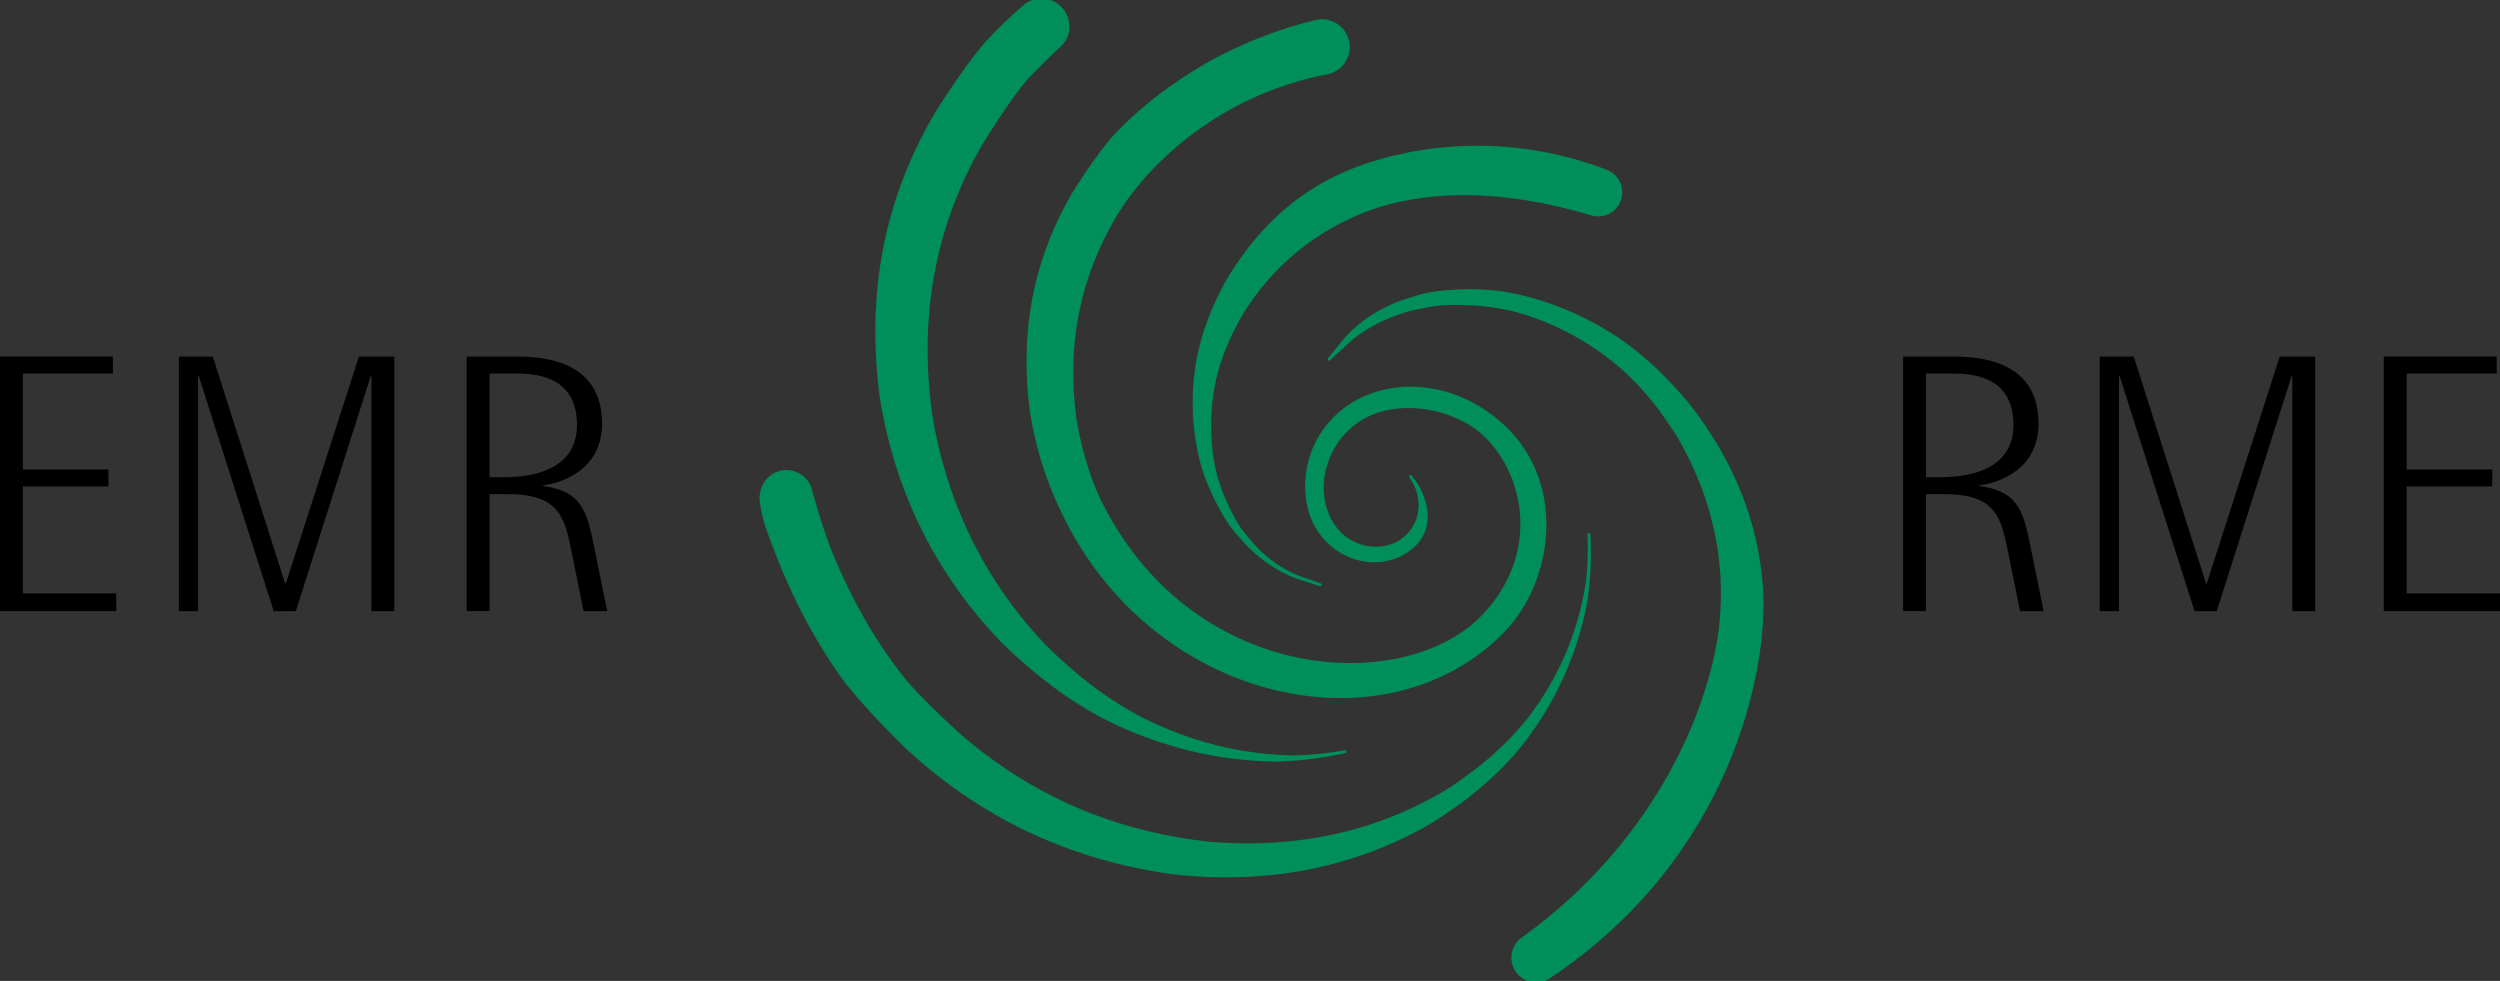
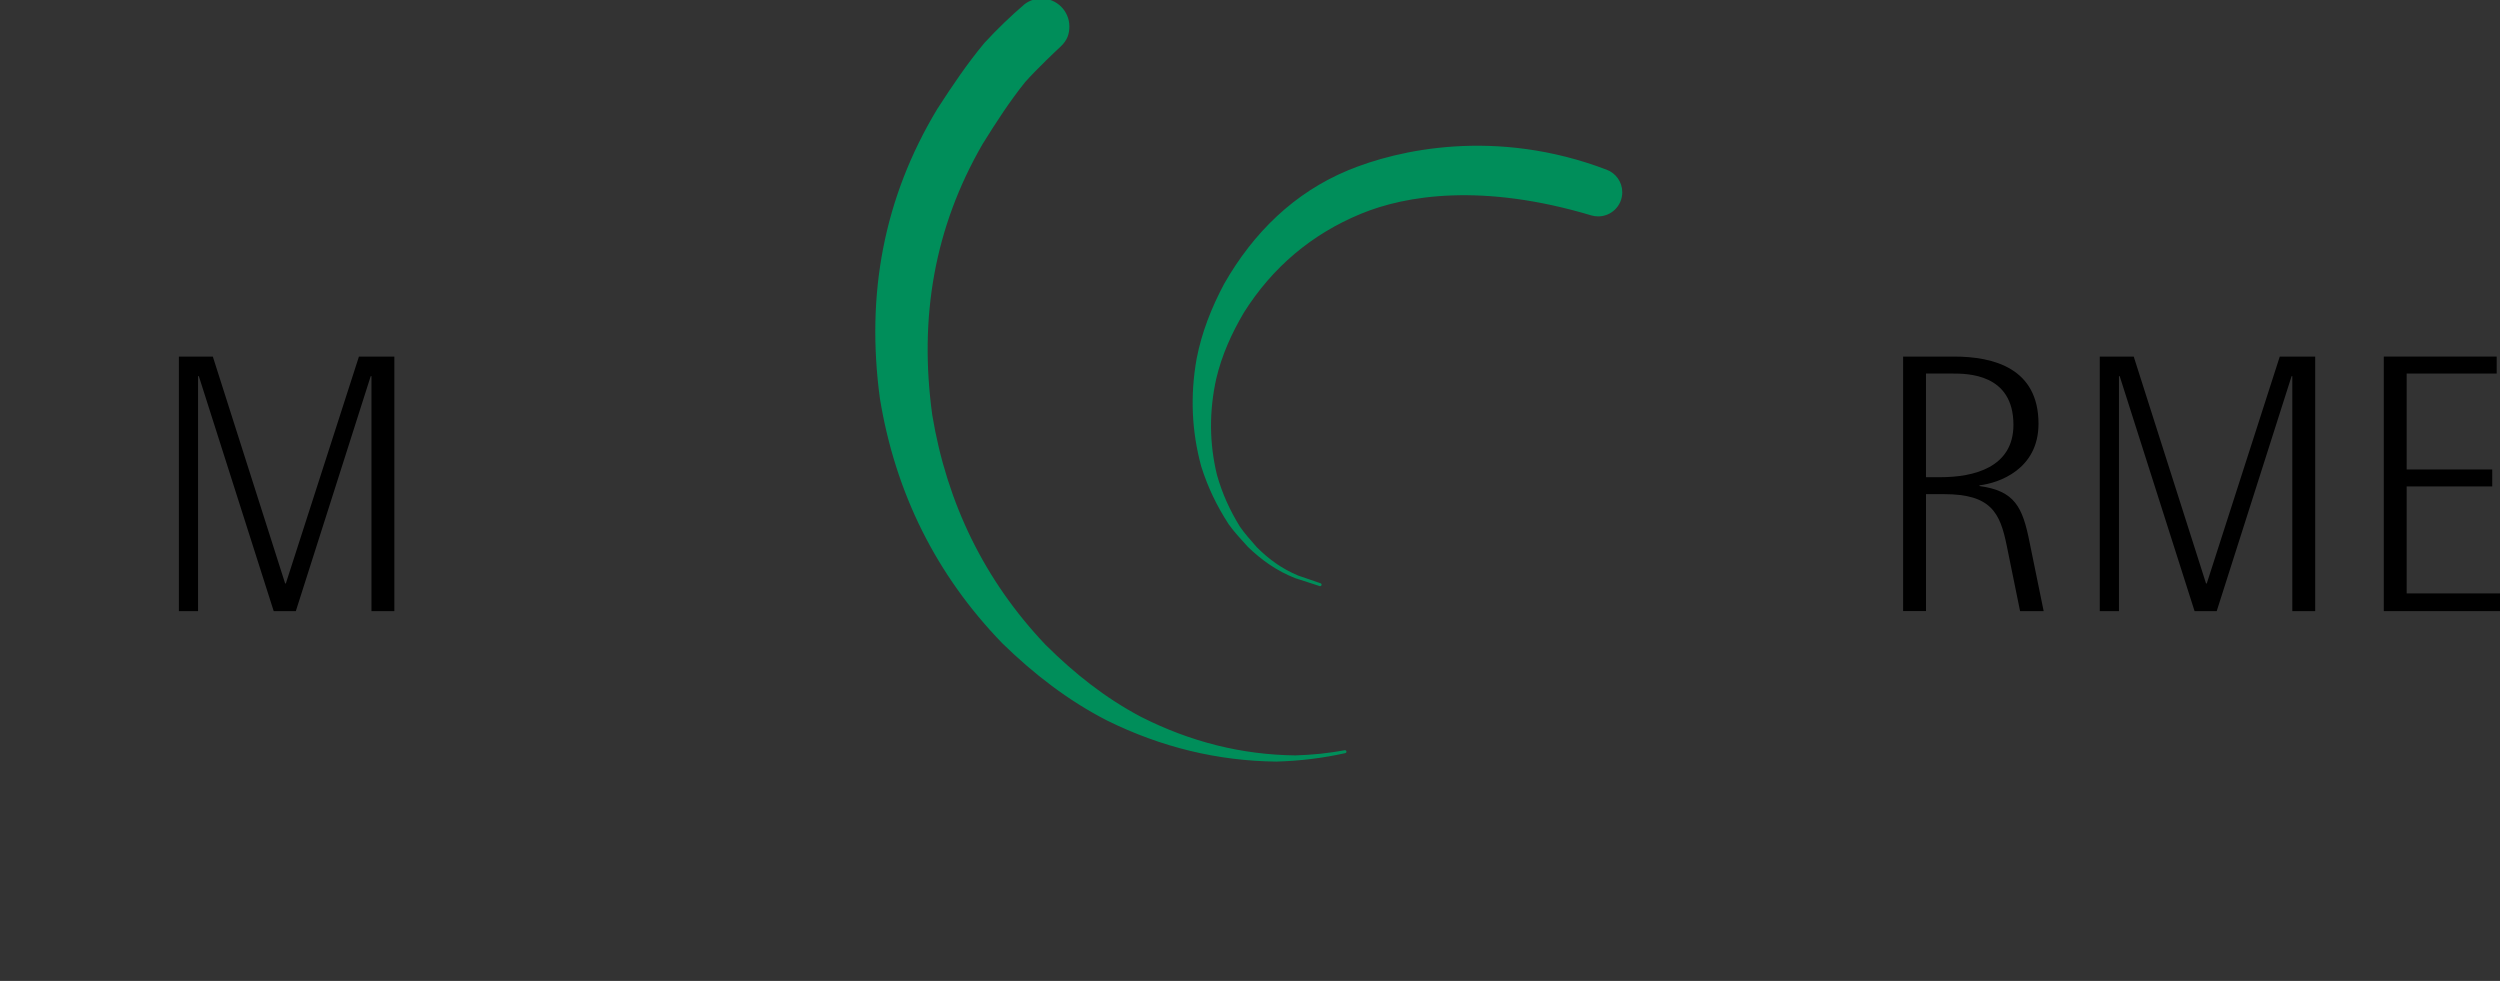
<svg xmlns="http://www.w3.org/2000/svg" version="1.1" baseProfile="tiny" id="logo" x="0px" y="0px" width="191.147px" height="75px" viewBox="0 0 191.147 75" overflow="visible" xml:space="preserve">
  <rect x="0" y="0" width="191.147" height="75" fill="#333333" stroke="none" />
-   <path stroke="#FFFFFF" stroke-width="0.001" d="M0,27.263h8.631v1.298H1.749v7.334h6.544v1.297H1.749v8.18h7.136v1.354H0V27.263z" />
  <path stroke="#FFFFFF" stroke-width="0.001" d="M27.444,27.263h2.707v19.462h-1.749V28.758h-0.057l-5.726,17.967h-1.692  l-5.726-17.967h-0.057v17.967h-1.467V27.263h2.595l5.528,17.346h0.056L27.444,27.263z" />
-   <path stroke="#FFFFFF" stroke-width="0.001" d="M35.68,27.263h3.893c3.046,0,6.459,0.903,6.459,5.134  c0,3.498-3.046,4.541-4.513,4.71v0.056c2.707,0.367,3.3,1.608,3.836,4.315l1.072,5.246h-1.805l-1.015-4.993  c-0.508-2.51-1.185-3.949-4.795-3.949h-1.382v8.941H35.68V27.263z M37.429,36.486h1.1c2.538,0,5.585-0.733,5.585-4.005  c0-3.92-3.526-3.92-4.682-3.92h-2.003V36.486z" />
-   <path fill="#008E5A" stroke="#008E5A" stroke-width="0.226" stroke-linecap="round" stroke-linejoin="round" stroke-miterlimit="10" d="  M121.489,40.866c0.09,1.685,0.021,3.329-0.226,5.059c-0.773,4.155-2.482,7.882-5.119,11.185c-1.963,2.369-4.305,4.234-6.977,5.867  c-5.89,3.345-12.473,4.557-19.576,3.748c-7.873-1.116-14.725-4.328-20.604-9.91c-1.58-1.59-2.992-3.062-4.293-4.69  c-2.492-3.412-4.316-7.057-5.804-11.169c-0.166-0.496-0.369-0.981-0.471-1.486c-0.126-0.445-0.248-1.202-0.231-1.49  c0.065-1.064,0.865-1.931,1.932-1.931c0.822,0,1.524,0.512,1.804,1.236c0.057,0.147,0.103,0.471,0.195,0.699  c0.368,1.373,0.818,2.748,1.342,4.13c1.513,3.69,3.324,6.943,5.742,9.96c1.26,1.435,2.616,2.729,4.132,4.118  c5.627,4.875,12.078,7.563,19.404,8.306c6.608,0.489,12.657-0.84,18.003-4.084c2.42-1.58,4.524-3.354,6.266-5.58  c2.33-3.095,3.788-6.544,4.367-10.349C121.512,43.245,121.546,42.058,121.489,40.866" />
  <path fill="#008E5A" stroke="#008E5A" stroke-width="0.226" stroke-linecap="round" stroke-linejoin="round" stroke-miterlimit="10" d="  M102.836,57.473c-1.223,0.226-2.466,0.359-3.793,0.397c-4.098-0.046-8.045-1.031-11.838-2.951c-2.744-1.445-5.111-3.322-7.349-5.544  c-4.69-4.944-7.565-10.871-8.686-17.616c-1.034-7.508,0.168-14.407,3.85-20.785c1.073-1.727,2.083-3.281,3.265-4.758  c0.902-1.02,2.406-2.435,2.729-2.734C81.519,3.01,81.65,2.54,81.65,2.024C81.65,0.906,80.743,0,79.627,0  c-0.452,0-0.87,0.149-1.209,0.401c-1.077,0.922-2.095,1.903-3.066,2.957c-1.304,1.565-2.416,3.213-3.599,5.043  c-4.067,6.761-5.435,14.075-4.367,22.036c1.167,7.149,4.257,13.435,9.337,18.675c2.422,2.356,4.99,4.344,7.971,5.877  c4.124,2.034,8.42,3.078,12.893,3.128C99.433,58.064,101.135,57.85,102.836,57.473" />
-   <path fill="#008E5A" stroke="#008E5A" stroke-width="0.226" stroke-linecap="round" stroke-linejoin="round" stroke-miterlimit="10" d="  M101.521,5.56c0.897-0.204,1.567-1.005,1.567-1.962c0-1.111-0.902-2.012-2.012-2.012c-0.168,0-0.332,0.02-0.489,0.059  c-2.739,0.657-5.39,1.701-7.986,3.093c-2.93,1.679-5.417,3.553-7.578,5.903c-1.006,1.208-1.866,2.481-2.78,3.894  c-3.14,5.221-4.197,10.868-3.373,17.014c0.429,2.631,1.197,5.11,2.307,7.423c6.833,14.612,24.632,18.549,33.711,9.329  c3.816-3.871,4.912-11.643-0.341-16.068c-3.938-3.319-8.797-3.148-11.713-0.944c-3.117,2.357-3.449,6.283-2.379,8.571  c1.225,2.622,4.416,3.847,6.887,2.412c2.741-1.595,1.617-4.555,0.505-5.839c1.31,1.813,0.777,4.096-0.934,5.062  c-1.488,0.839-4.261,0.563-5.41-2.142c-0.997-2.352-0.129-5.422,2.169-7.072c3.013-2.165,7.715-1.136,9.934,1.043  c3.156,3.104,4.22,9.098-0.164,13.742c-5.957,6.303-22.601,5.519-29.547-9.148c-0.801-1.856-1.366-3.825-1.705-5.895  c-0.752-5.62,0.238-10.768,3.085-15.557C87.488,12.744,92.965,7.179,101.521,5.56z" />
  <path fill="#008E5A" stroke="#008E5A" stroke-width="0.226" stroke-linecap="round" stroke-linejoin="round" stroke-miterlimit="10" d="  M100.925,44.701c-0.581-0.197-1.28-0.408-1.862-0.604c-1.38-0.548-2.488-1.323-3.563-2.356c-0.526-0.577-1.057-1.153-1.463-1.719  c-0.904-1.402-1.569-2.768-2.081-4.383c-0.731-2.672-0.849-5.402-0.353-8.19c0.395-2.025,1.128-3.88,2.102-5.708  c2.222-3.883,5.318-6.915,9.404-8.612c3.791-1.577,11.275-3.256,19.689-0.049c0.66,0.245,1.126,0.878,1.126,1.622  c0,0.955-0.775,1.73-1.73,1.73c-0.171,0-0.337-0.024-0.492-0.071c-8.354-2.497-14.228-1.55-17.702-0.115  c-3.786,1.564-6.802,4.123-8.984,7.582c-0.962,1.63-1.705,3.289-2.136,5.111c-0.551,2.506-0.533,4.973,0.058,7.402  c0.415,1.465,0.985,2.713,1.774,3.996c0.36,0.518,0.831,1.051,1.301,1.583c0.957,0.953,1.956,1.675,3.217,2.199  c0.531,0.189,1.17,0.392,1.703,0.584" />
-   <path fill="#008E5A" stroke="#008E5A" stroke-width="0.226" stroke-linecap="round" stroke-linejoin="round" stroke-miterlimit="10" d="  M101.625,27.46c0.438-0.516,0.932-1.151,1.364-1.667c1.124-1.19,2.386-1.986,3.904-2.619c0.826-0.277,1.65-0.557,2.413-0.714  c1.853-0.277,3.581-0.318,5.507-0.079c3.151,0.517,6.13,1.71,8.931,3.576c2.023,1.392,3.733,3.059,5.32,4.967  c3.311,4.209,5.279,8.934,5.62,14.057c0.427,6.406-2.526,20.561-16.168,29.668c-0.295,0.219-0.662,0.35-1.061,0.35  c-0.985,0-1.783-0.798-1.783-1.783c0-0.603,0.302-1.137,0.764-1.46c10.818-7.768,14.539-18.431,15.125-23.935  c0.542-5.085-0.6-9.931-3.177-14.393c-1.255-2.031-2.669-3.835-4.446-5.397c-2.471-2.102-5.235-3.557-8.289-4.362  c-1.88-0.416-3.608-0.536-5.505-0.437c-0.787,0.084-1.656,0.283-2.526,0.48c-1.627,0.483-3.02,1.15-4.344,2.22  c-0.524,0.468-1.126,1.049-1.65,1.517" />
  <path stroke="#FFFFFF" stroke-width="0.001" d="M145.51,27.263h3.892c3.048,0,6.46,0.903,6.46,5.134  c0,3.498-3.045,4.541-4.513,4.71v0.056c2.706,0.367,3.299,1.608,3.834,4.315l1.073,5.246h-1.804l-1.017-4.993  c-0.508-2.51-1.184-3.949-4.794-3.949h-1.382v8.941h-1.749V27.263z M147.259,36.486h1.1c2.538,0,5.586-0.733,5.586-4.005  c0-3.92-3.528-3.92-4.684-3.92h-2.003V36.486z" />
  <path stroke="#FFFFFF" stroke-width="0.001" d="M174.308,27.263h2.709v19.462h-1.749V28.758h-0.055l-5.726,17.967h-1.693  l-5.726-17.967h-0.055v17.967h-1.467V27.263h2.596l5.528,17.346h0.058L174.308,27.263z" />
  <path stroke="#FFFFFF" stroke-width="0.001" d="M182.262,27.263h8.631v1.298h-6.882v7.334h6.543v1.297h-6.543v8.18h7.136v1.354  h-8.885V27.263z" />
</svg>